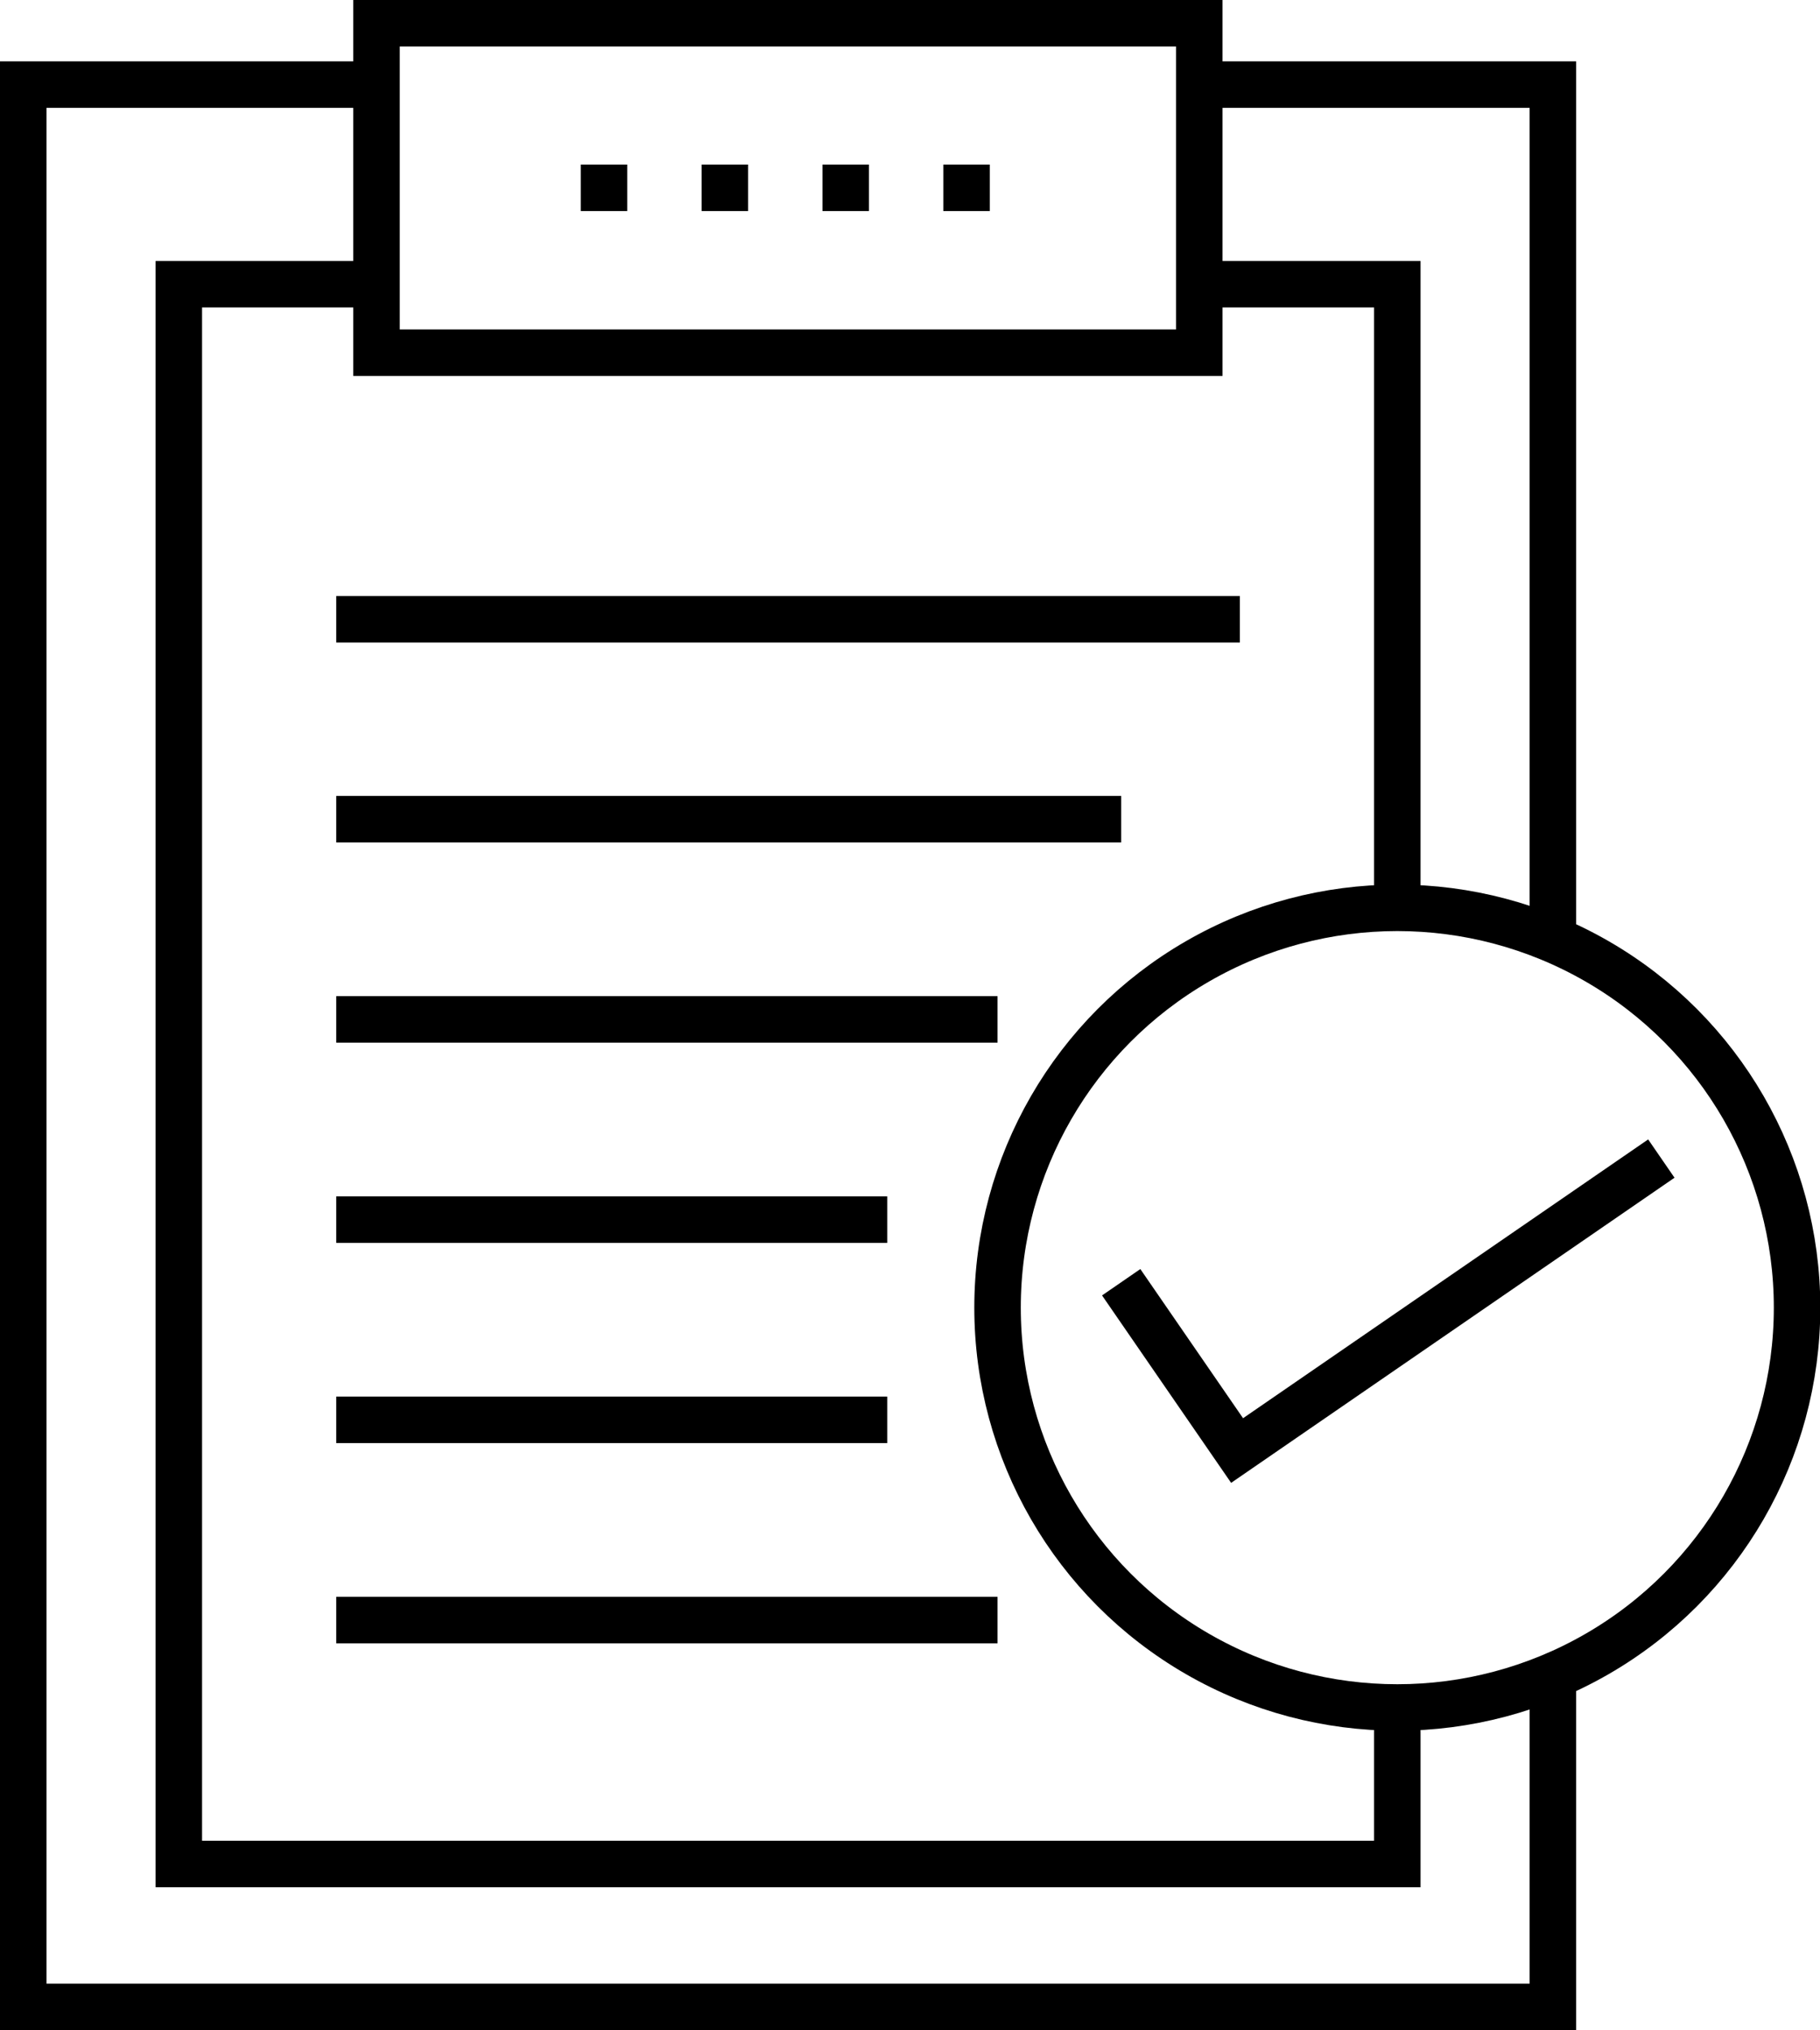
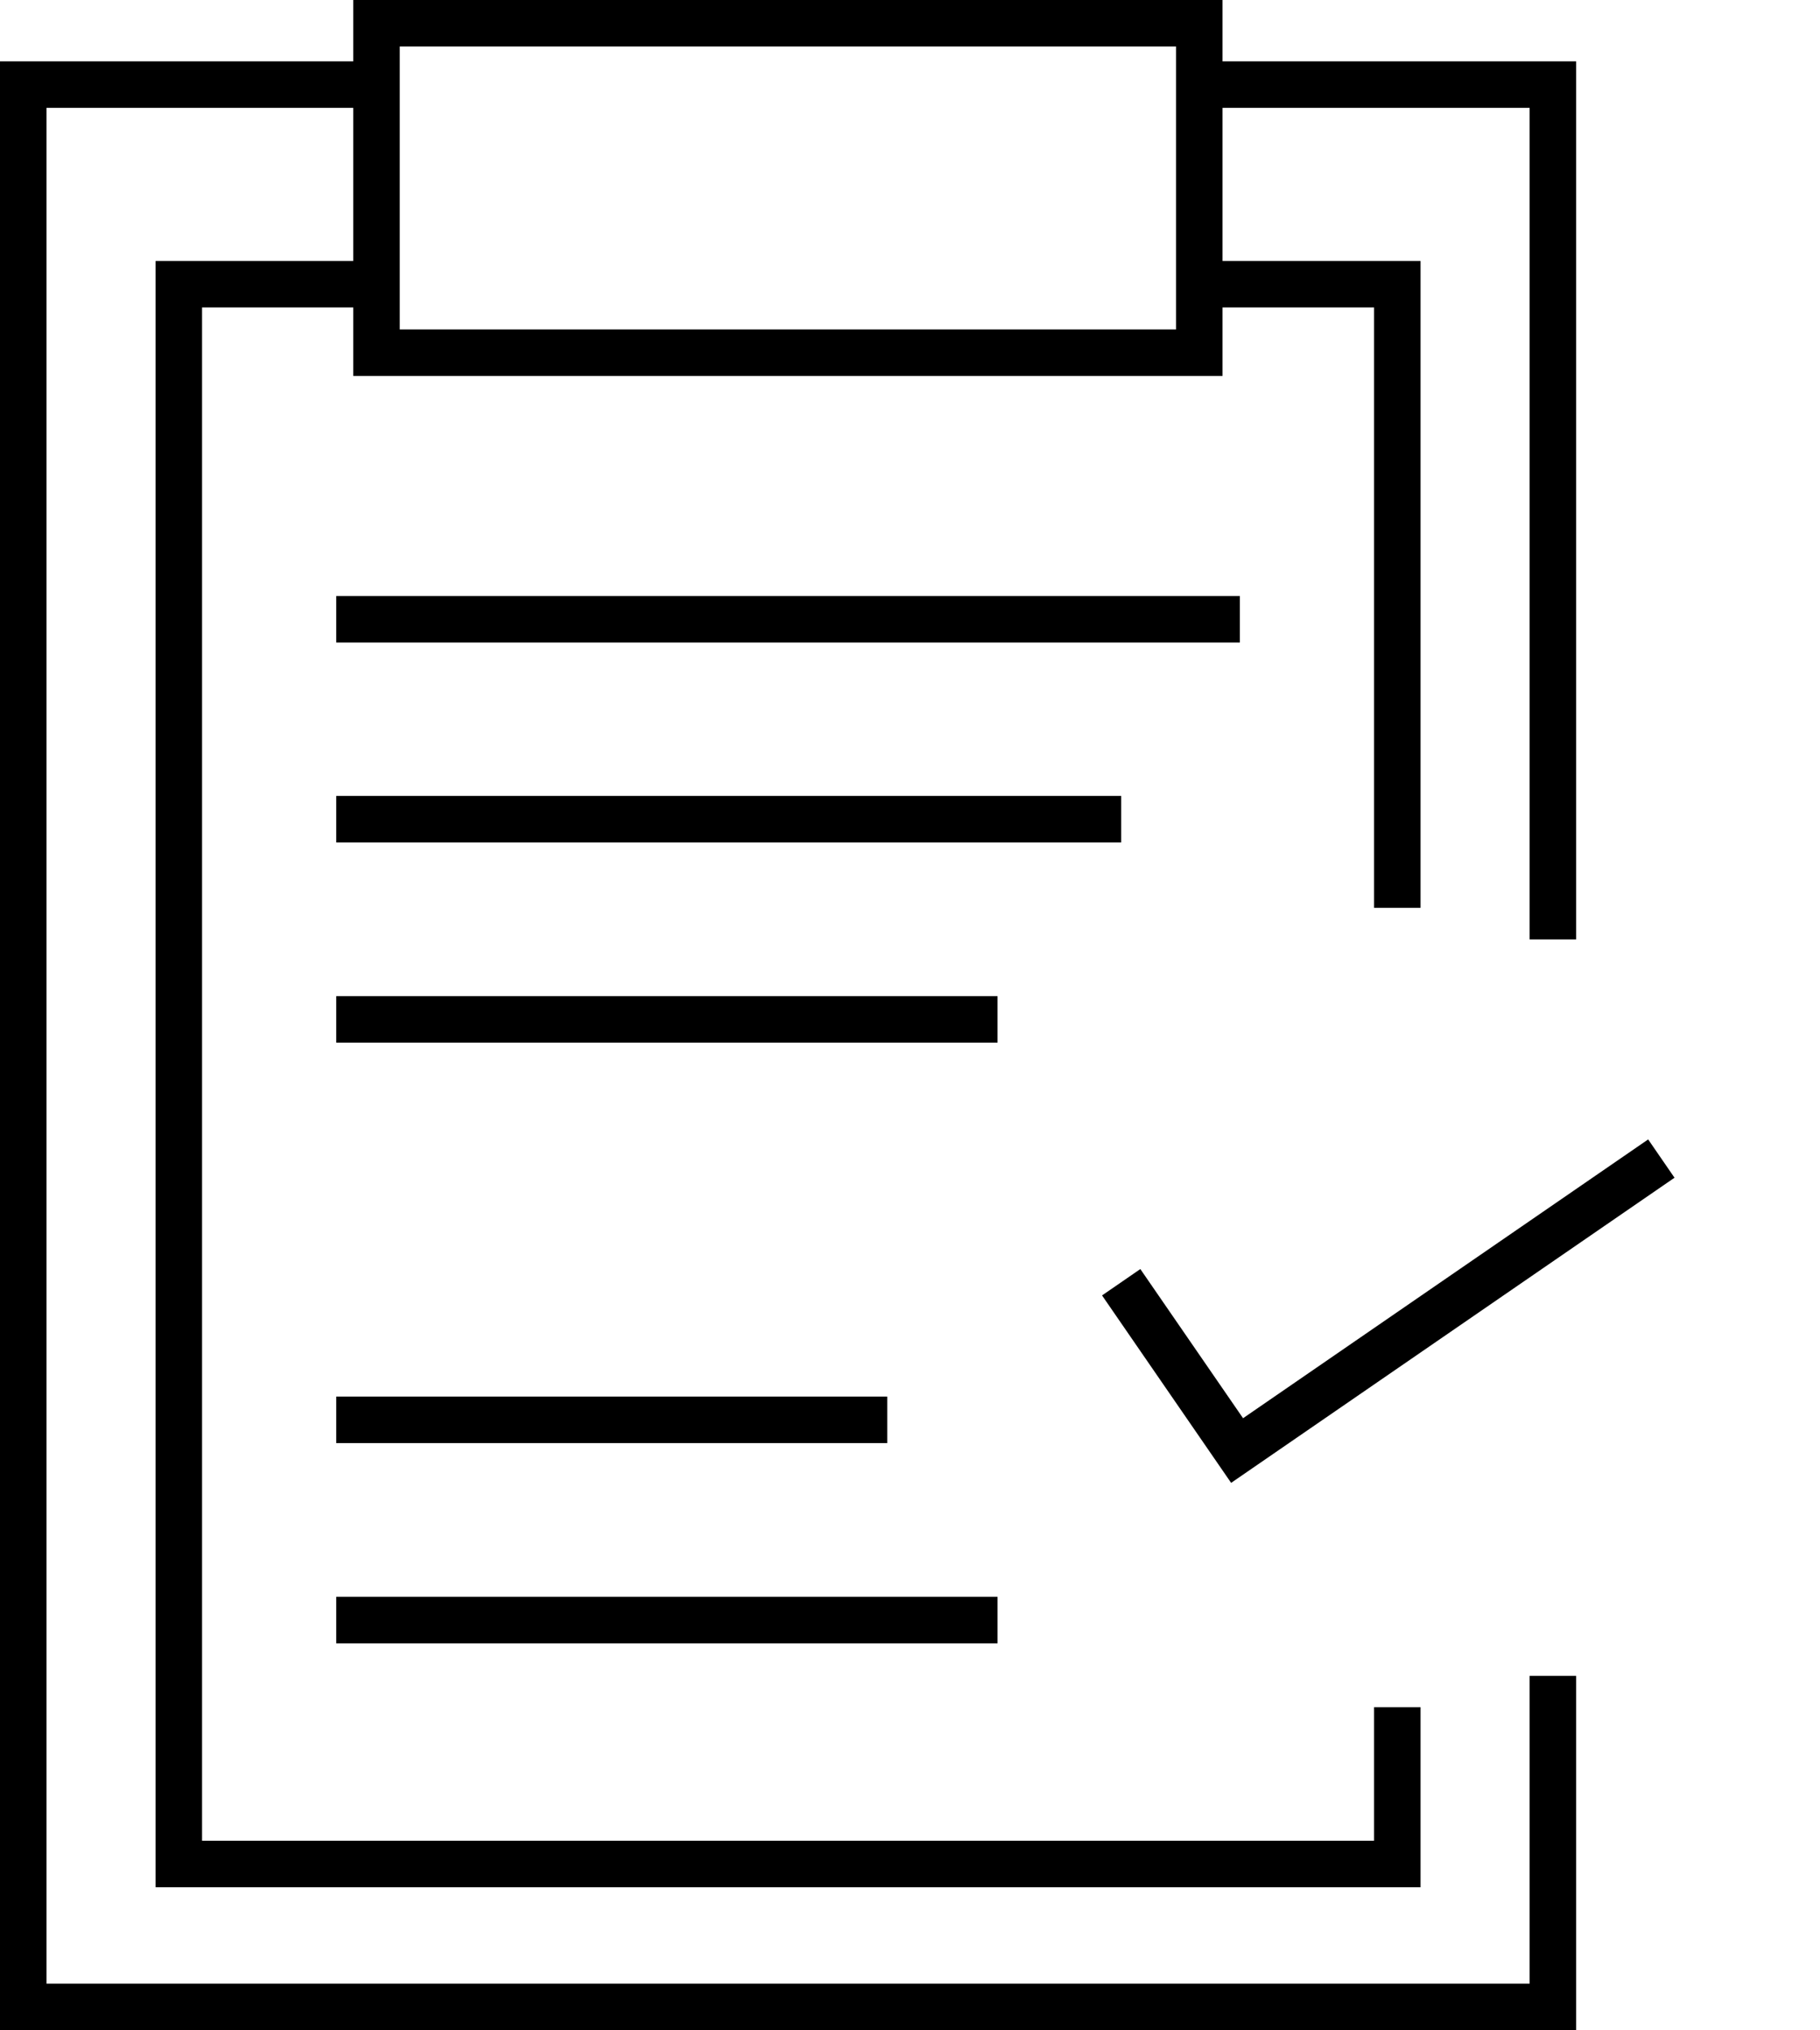
<svg xmlns="http://www.w3.org/2000/svg" viewBox="0 0 58.73 65.5">
  <defs>
    <style>.cls-1,.cls-2{fill:none;stroke:#000;stroke-miterlimit:10;stroke-width:1.5px;}.cls-2{stroke-dasharray:1.5 2.4;}</style>
  </defs>
  <g id="Layer_2" data-name="Layer 2">
    <g id="Icons">
      <polyline class="cls-1" points="36.18 41.37 39.92 46.8 53.61 37.38" />
-       <circle class="cls-1" cx="45.09" cy="42.19" r="12.9" />
      <polyline class="cls-1" points="50.11 54.07 50.11 64.75 0.75 64.75 0.75 2.73 12.15 2.73" />
      <polyline class="cls-1" points="38.7 2.73 50.11 2.73 50.11 30.31" />
      <polyline class="cls-1" points="45.09 55.08 45.09 60.14 5.77 60.14 5.77 9.17 12.15 9.17" />
      <polyline class="cls-1" points="38.7 9.17 45.09 9.17 45.09 29.29" />
      <rect class="cls-1" x="12.15" y="0.75" width="26.55" height="10.63" />
-       <line class="cls-2" x1="18.74" y1="6.06" x2="32.11" y2="6.06" />
      <line class="cls-1" x1="10.85" y1="19.98" x2="40.01" y2="19.98" />
      <line class="cls-1" x1="10.85" y1="26.43" x2="36.18" y2="26.43" />
      <line class="cls-1" x1="10.85" y1="32.89" x2="32.19" y2="32.89" />
-       <line class="cls-1" x1="10.85" y1="39.35" x2="28.63" y2="39.35" />
      <line class="cls-1" x1="10.85" y1="45.81" x2="28.63" y2="45.81" />
      <line class="cls-1" x1="10.85" y1="52.27" x2="32.19" y2="52.27" />
    </g>
  </g>
</svg>